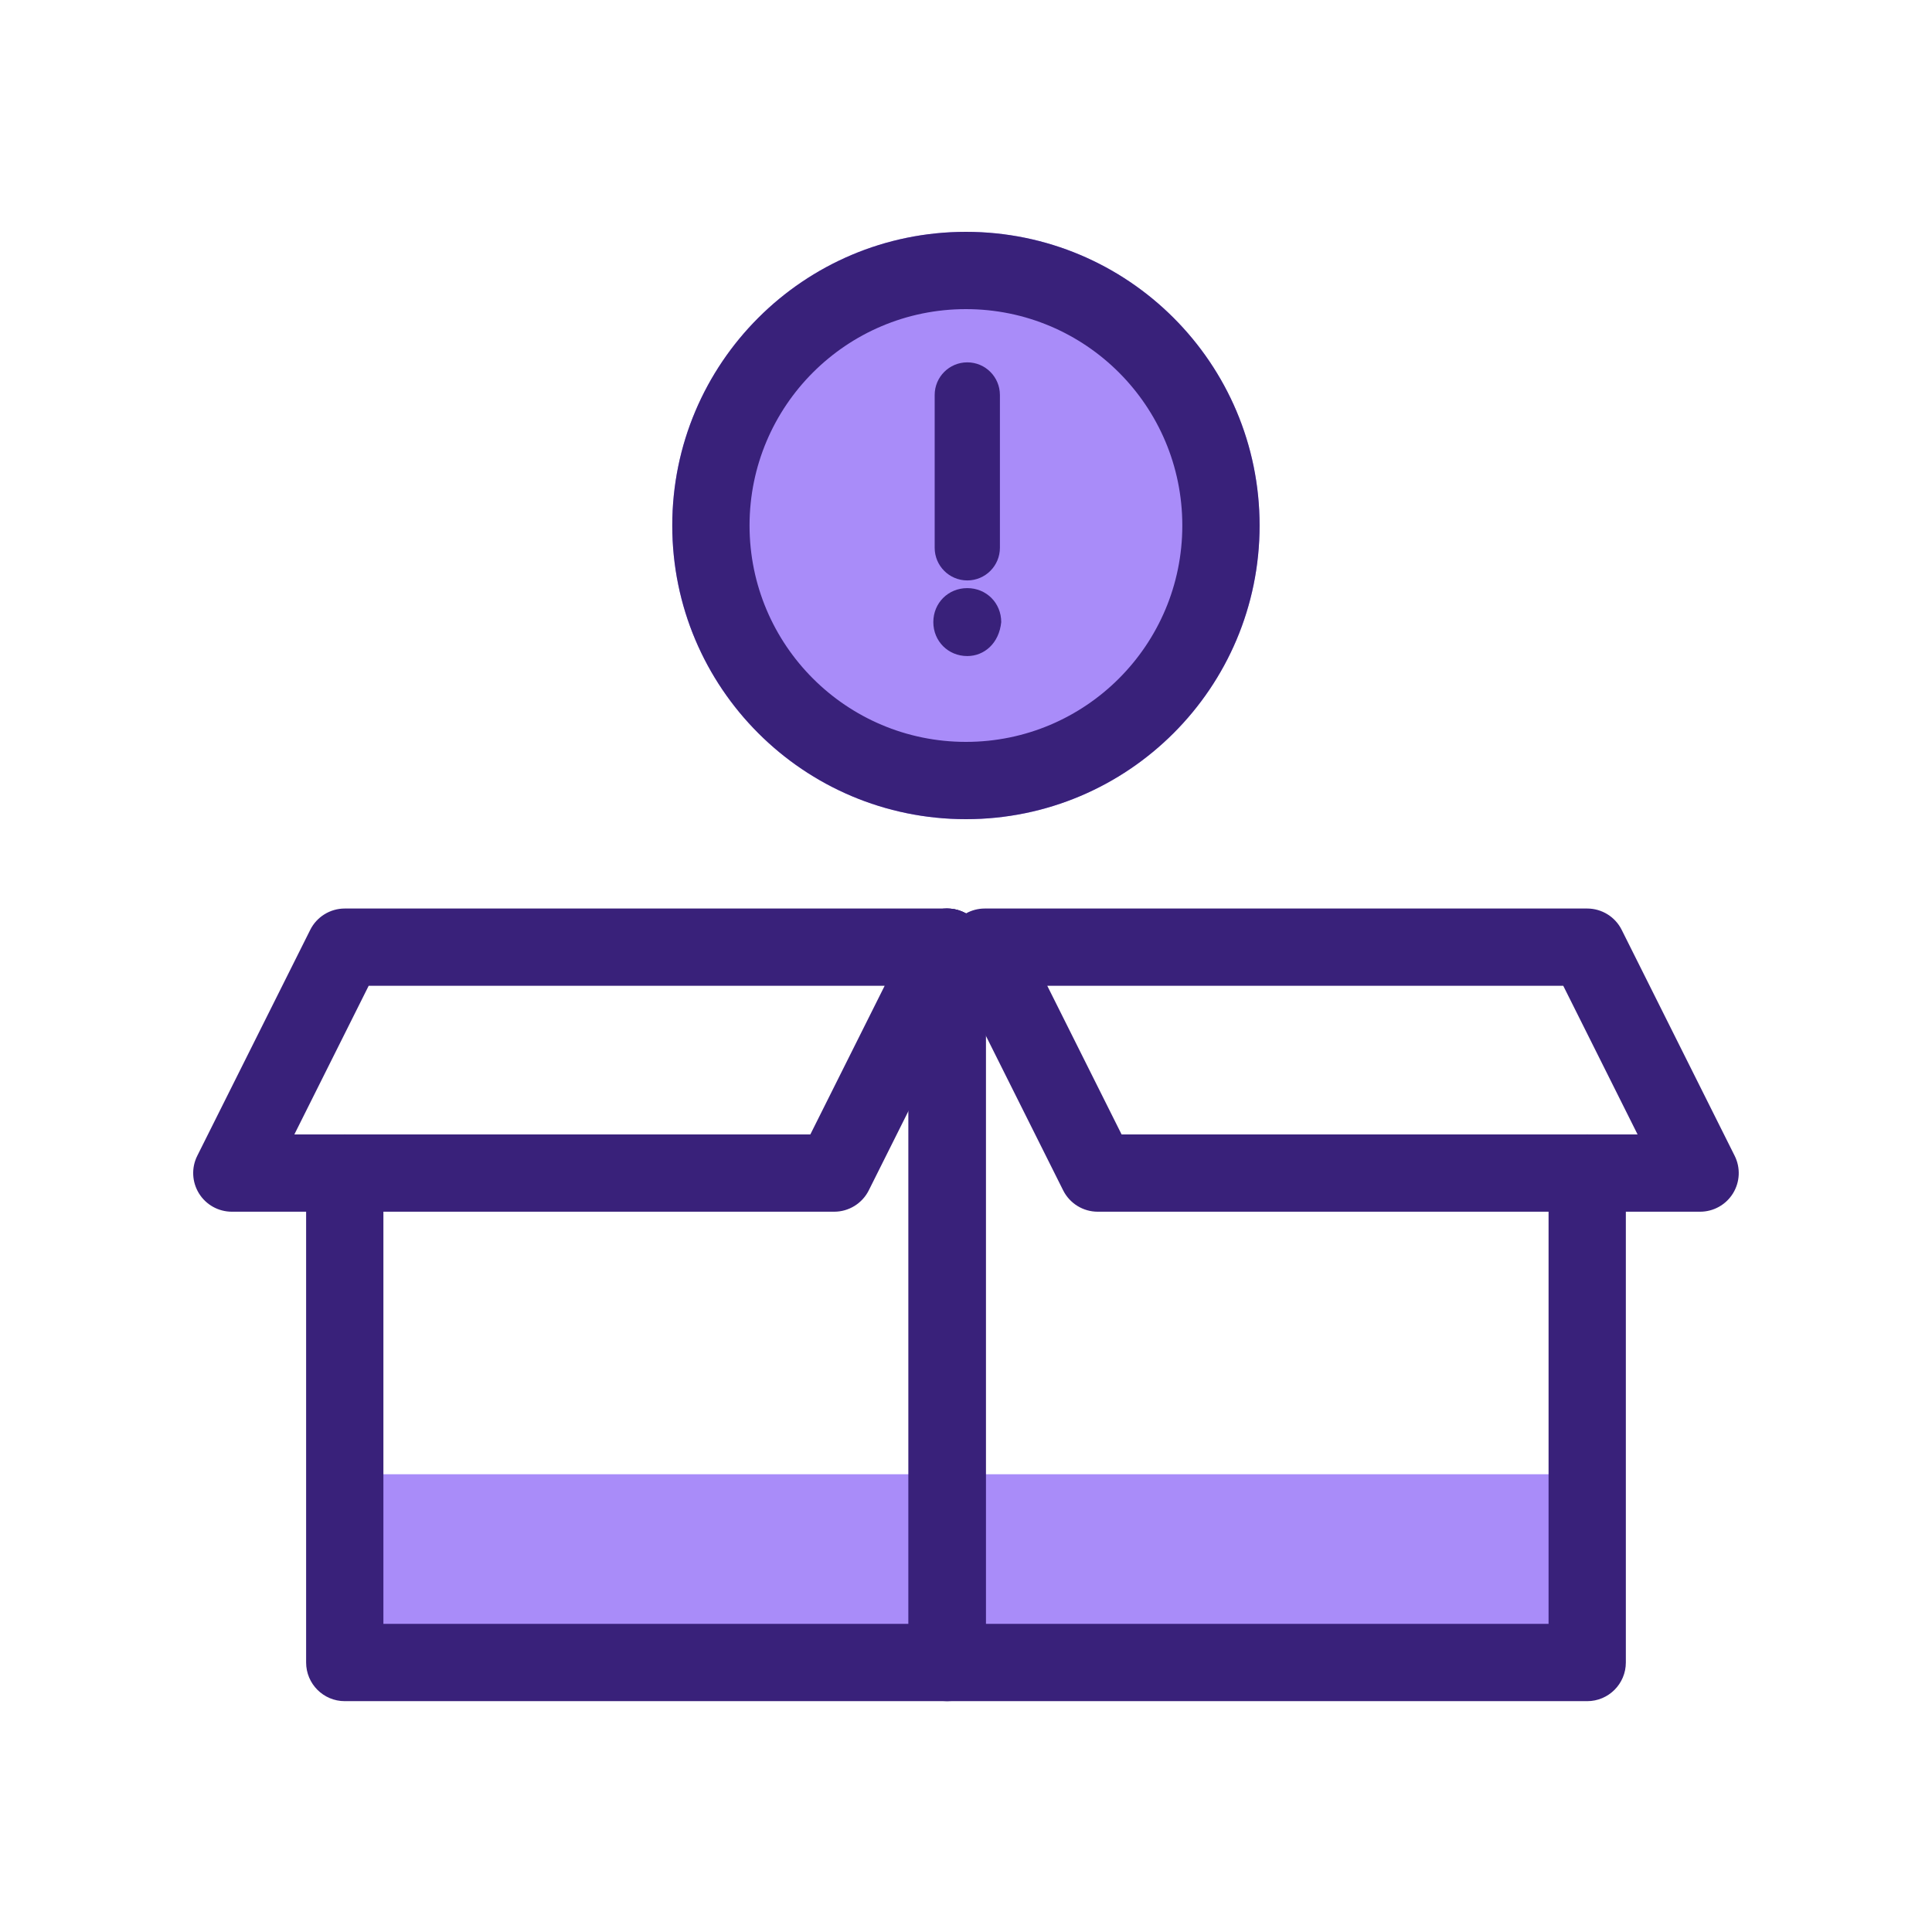
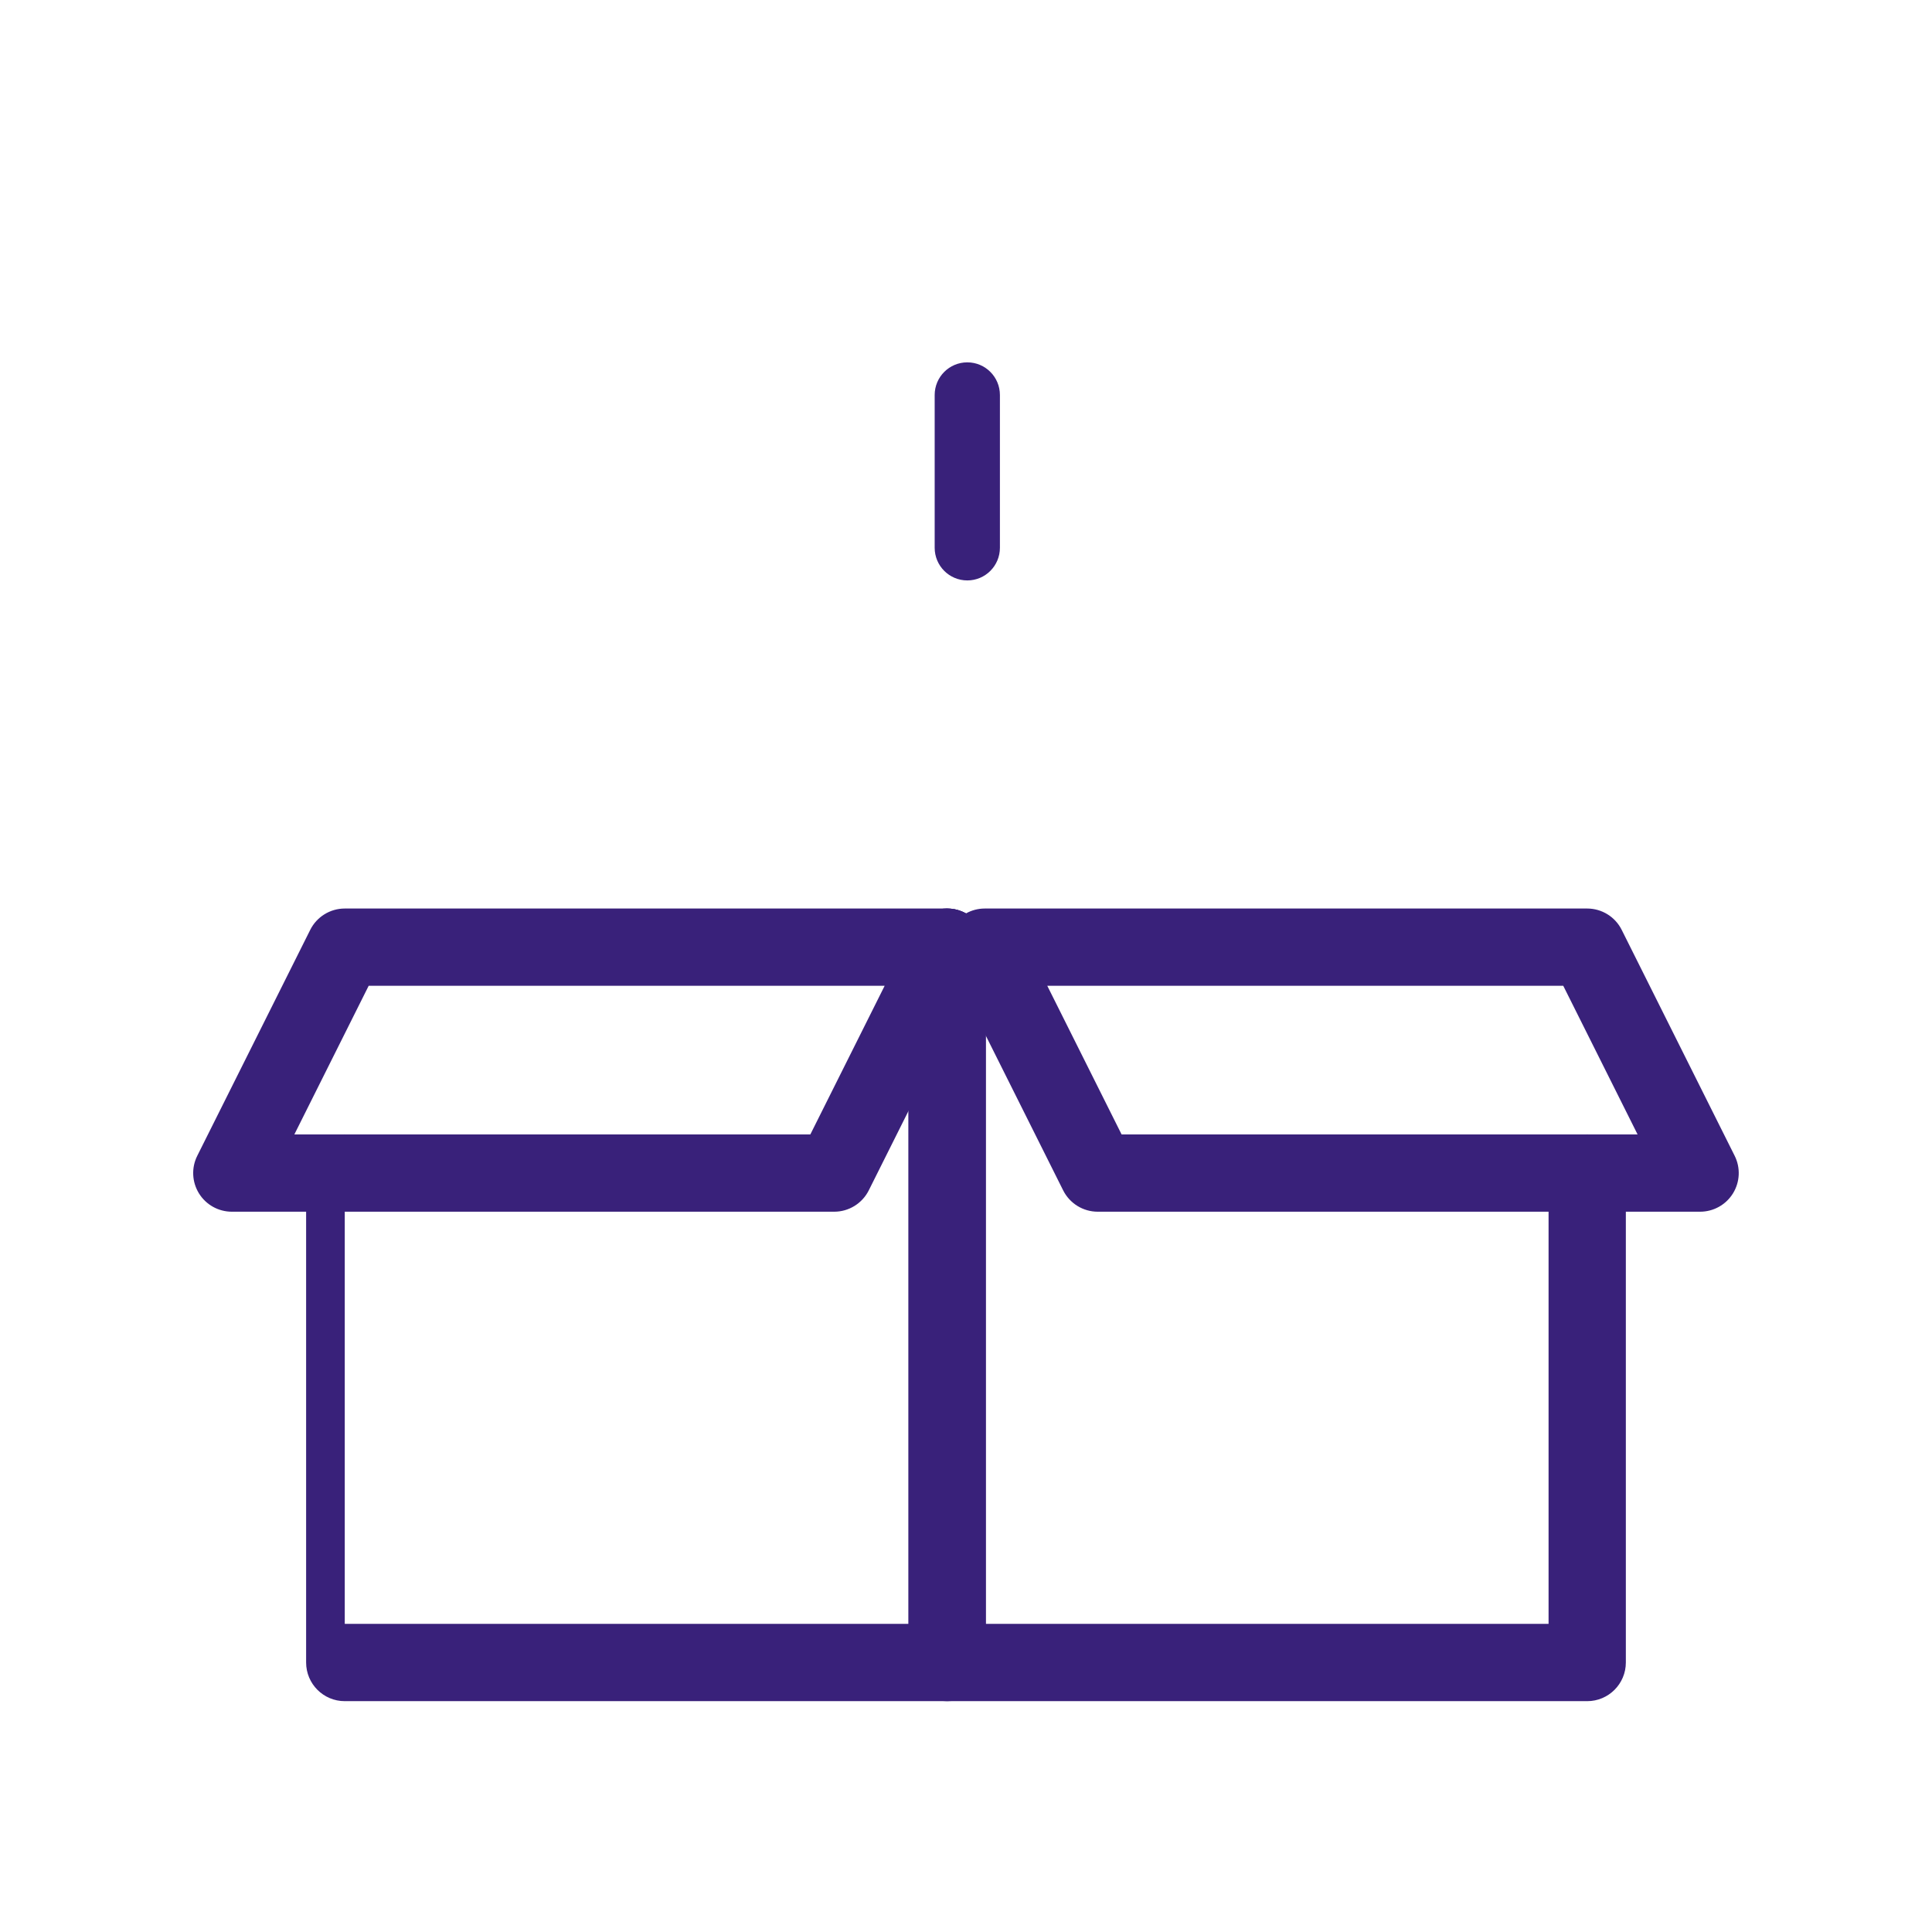
<svg xmlns="http://www.w3.org/2000/svg" width="56" height="56" viewBox="0 0 56 56" fill="none">
-   <path d="M36.51 15.232C36.51 19.933 32.699 23.744 27.998 23.744C23.297 23.744 19.486 19.933 19.486 15.232C19.486 10.531 23.297 6.72 27.998 6.72C32.699 6.72 36.51 10.531 36.51 15.232Z" fill="#A98CF9" />
-   <path fill-rule="evenodd" clip-rule="evenodd" d="M27.998 21.504C31.462 21.504 34.27 18.696 34.27 15.232C34.27 11.768 31.462 8.96 27.998 8.96C24.534 8.96 21.726 11.768 21.726 15.232C21.726 18.696 24.534 21.504 27.998 21.504ZM27.998 23.744C32.699 23.744 36.51 19.933 36.51 15.232C36.51 10.531 32.699 6.72 27.998 6.72C23.297 6.72 19.486 10.531 19.486 15.232C19.486 19.933 23.297 23.744 27.998 23.744Z" fill="#39217A" />
  <path fill-rule="evenodd" clip-rule="evenodd" d="M28.038 10.503C28.56 10.503 28.983 10.927 28.983 11.449V15.878C28.983 16.4 28.56 16.824 28.038 16.824C27.515 16.824 27.092 16.4 27.092 15.878V11.449C27.092 10.927 27.515 10.503 28.038 10.503Z" fill="#39217A" />
-   <path d="M28.037 19.016C27.483 19.016 27.053 18.585 27.053 18.032C27.053 17.478 27.483 17.047 28.037 17.047C28.591 17.047 29.021 17.478 29.021 18.032C28.96 18.647 28.529 19.016 28.037 19.016Z" fill="#39217A" />
-   <path d="M11.084 42.732H46.005V48.159C46.005 48.778 45.504 49.279 44.885 49.279H12.204C11.585 49.279 11.084 48.778 11.084 48.159V42.732Z" fill="#A98CF9" />
-   <path fill-rule="evenodd" clip-rule="evenodd" d="M27.453 26.334C28.072 26.334 28.573 26.836 28.573 27.454V48.188C28.573 48.807 28.072 49.309 27.453 49.309H9.993C9.374 49.309 8.873 48.807 8.873 48.188V34.002C8.873 33.383 9.374 32.882 9.993 32.882C10.612 32.882 11.113 33.383 11.113 34.002V47.069H26.334V27.454C26.334 26.836 26.835 26.334 27.453 26.334Z" fill="#39217A" />
+   <path fill-rule="evenodd" clip-rule="evenodd" d="M27.453 26.334C28.072 26.334 28.573 26.836 28.573 27.454V48.188C28.573 48.807 28.072 49.309 27.453 49.309H9.993C9.374 49.309 8.873 48.807 8.873 48.188V34.002C8.873 33.383 9.374 32.882 9.993 32.882V47.069H26.334V27.454C26.334 26.836 26.835 26.334 27.453 26.334Z" fill="#39217A" />
  <path fill-rule="evenodd" clip-rule="evenodd" d="M8.992 26.953C9.181 26.574 9.569 26.334 9.993 26.334H27.454C27.842 26.334 28.203 26.535 28.407 26.865C28.611 27.196 28.629 27.608 28.456 27.955L25.182 34.503C24.992 34.882 24.604 35.122 24.18 35.122H6.72C6.331 35.122 5.971 34.921 5.767 34.591C5.563 34.261 5.544 33.848 5.718 33.501L8.992 26.953ZM10.686 28.574L8.532 32.882H23.488L25.642 28.574H10.686Z" fill="#39217A" />
  <path fill-rule="evenodd" clip-rule="evenodd" d="M47.006 26.953C46.817 26.574 46.429 26.334 46.005 26.334H28.544C28.156 26.334 27.796 26.535 27.591 26.865C27.387 27.196 27.369 27.608 27.542 27.955L30.816 34.503C31.006 34.882 31.394 35.122 31.818 35.122H49.278C49.667 35.122 50.027 34.921 50.231 34.591C50.435 34.261 50.454 33.848 50.28 33.501L47.006 26.953ZM45.312 28.574L47.466 32.882H32.51L30.356 28.574H45.312Z" fill="#39217A" />
  <path fill-rule="evenodd" clip-rule="evenodd" d="M27.454 26.334C28.073 26.334 28.574 26.836 28.574 27.454V47.069H44.886V34.002C44.886 33.383 45.387 32.882 46.006 32.882C46.624 32.882 47.126 33.383 47.126 34.002V48.188C47.126 48.807 46.624 49.309 46.006 49.309H27.454C26.835 49.309 26.334 48.807 26.334 48.188V27.454C26.334 26.836 26.835 26.334 27.454 26.334Z" fill="#39217A" />
</svg>